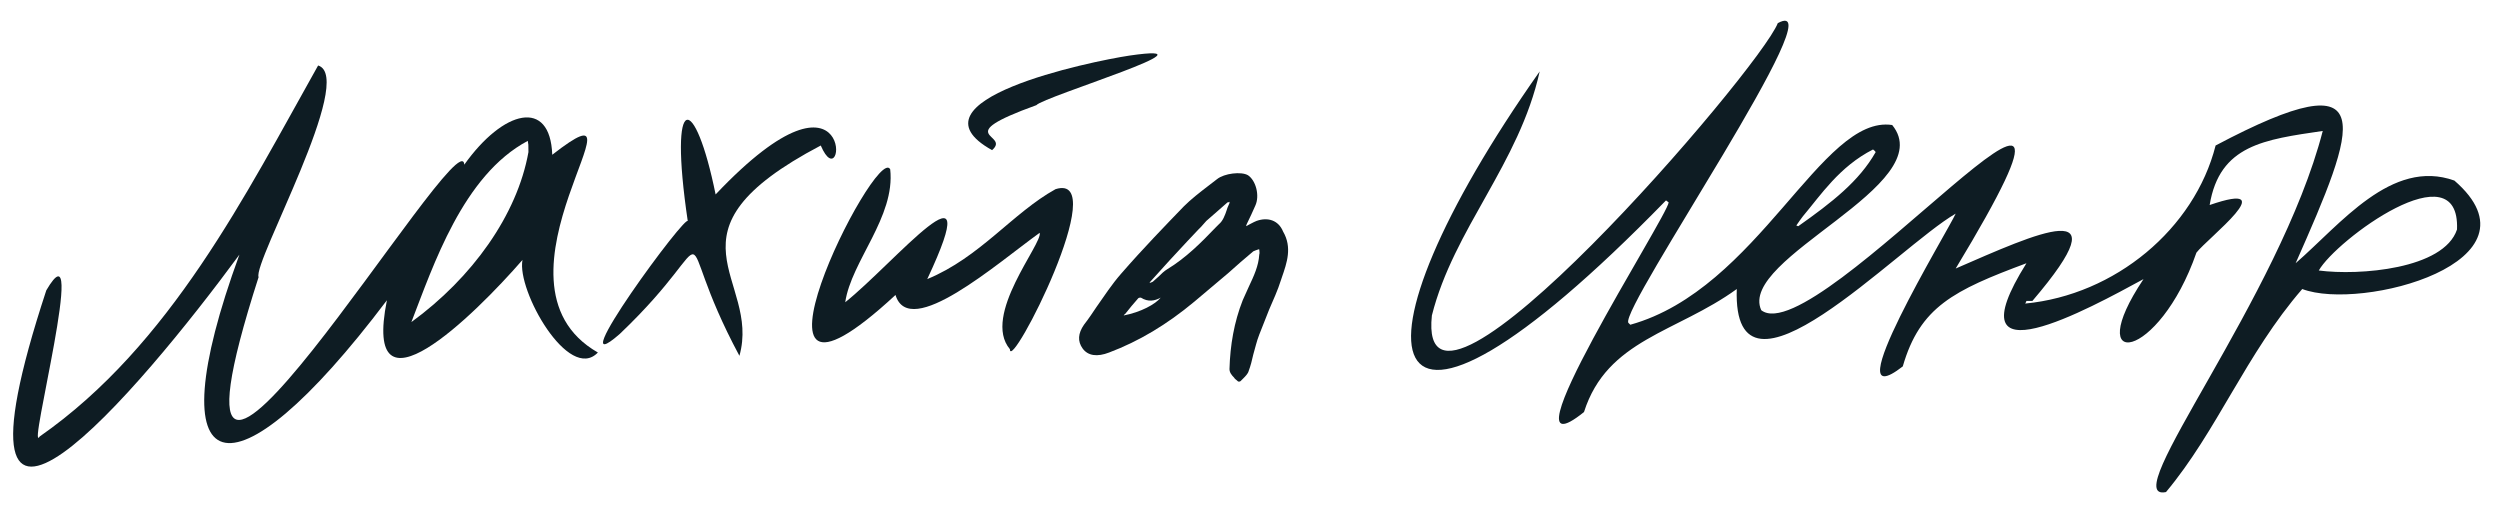
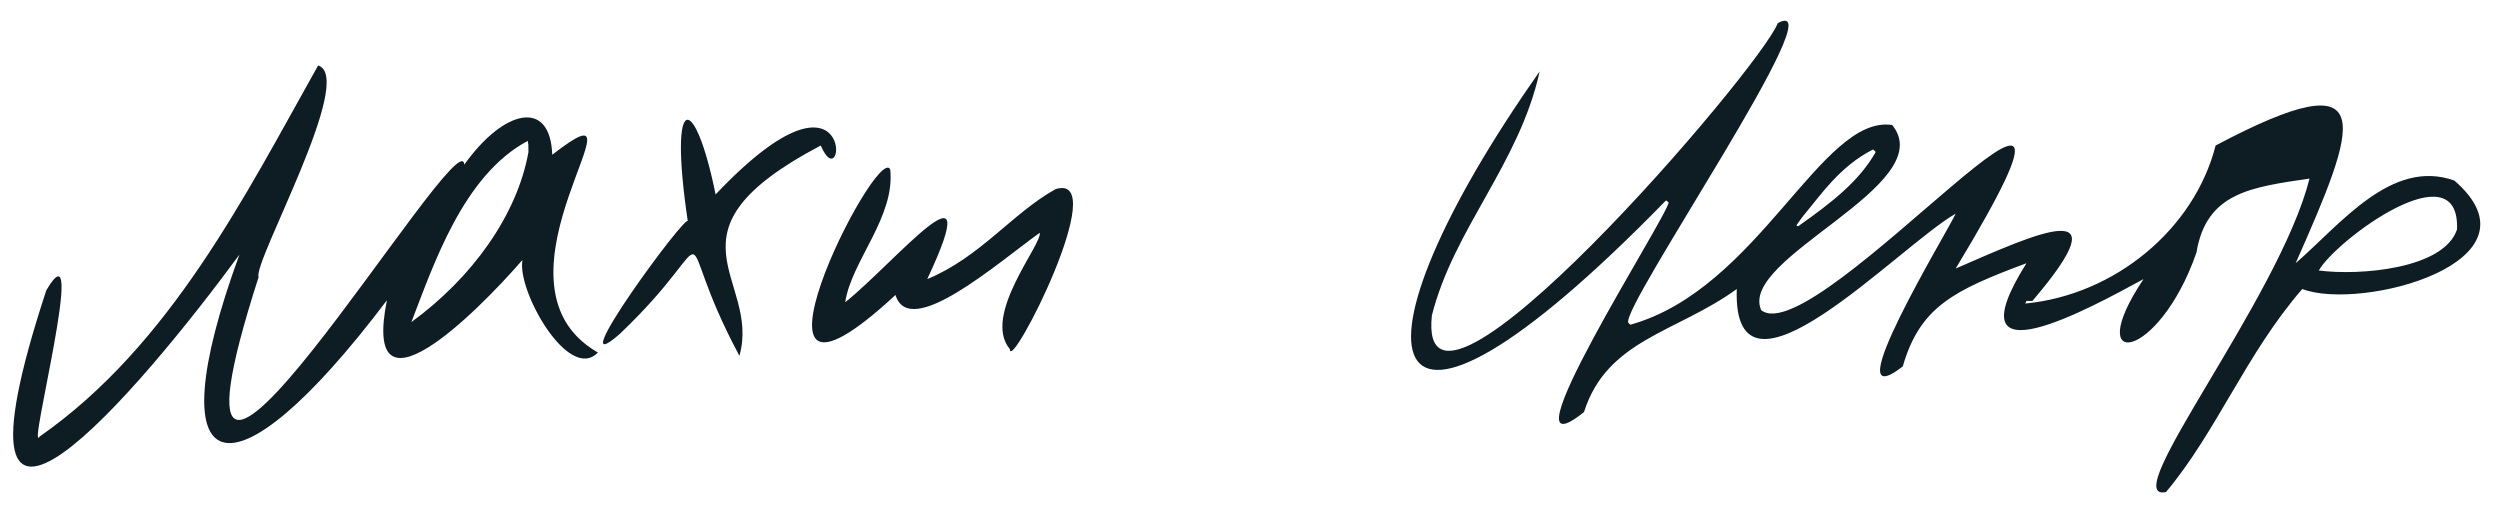
<svg xmlns="http://www.w3.org/2000/svg" id="Слой_1" x="0px" y="0px" viewBox="0 0 378 78" style="enable-background:new 0 0 378 78;" xml:space="preserve">
  <style type="text/css"> .st0{fill:#0E1C23;} </style>
  <path class="st0" d="M79.9,23c-1.7,9.5-8.5,19-17.7,25.7c3.3-8.5,7.8-22.2,17.6-27.4C79.9,22.1,79.9,21.5,79.9,23 M90.4,53.3 c-18.7-10.7,9.3-42.5-6.9-29.9c-0.3-8.6-7.4-6.8-13.3,1.5c-0.4-7.9-50.4,77-31.1,17c-0.9-2.2,14.8-30.2,9-32 C37.2,29.3,25.8,52.2,6,66C4,69.2,13.5,32.8,7,43.9c-17.2,52.3,14.2,15,29.2-5.4c-12.8,35-1.4,38.3,22.3,6.9 c-3.8,19,13.2,2.3,20.5-6.1C78.1,43.9,86,57.9,90.4,53.3" />
  <path class="st0" d="M159.6,28.6c-6.5,3.6-11.4,10.3-19.4,13.6c9.3-19.8-5-2.4-12.4,3.5c0.9-6.2,7.6-12.9,6.8-20.1 c-2.1-4.1-26,43.8,0.8,19c2.1,6.9,15.4-4.8,21.8-9.4c0.5,1.6-8.8,12.5-4.5,17.6C152.7,56.5,168.3,25.9,159.6,28.6" />
-   <path class="st0" d="M173.8,42.8c0.1-0.2,0.2-0.3,0.3-0.4c1.8-2,3.6-4,5.4-5.9l1.7-1.8c0.1-0.1,0.3-0.3,0.4-0.4 c0.3-0.3,0.5-0.6,0.8-0.9c1-0.9,2.1-1.8,3.2-2.8c0,0,0.2,0,0.3-0.1c0,0.1,0,0.1,0,0.2c-0.1,0.3-0.3,0.6-0.4,1 c-0.3,0.9-0.6,1.7-1.2,2.2l-0.5,0.5c-2.2,2.3-4.5,4.6-7.3,6.3c-0.5,0.3-0.9,0.7-1.3,1.1c-0.3,0.3-0.6,0.5-0.9,0.8 C174.3,42.6,174.1,42.7,173.8,42.8 M175.5,45c-0.8,1-3,2.2-5.6,2.7c0.1-0.1,0.1-0.2,0.2-0.2c0.7-0.9,1.3-1.6,2-2.4 c0.1-0.1,0.3-0.1,0.4-0.1C173.6,45.7,174.6,45.5,175.5,45 M190,33.4c-0.5,0.2-1,0.5-1.6,0.8h0l0.1-0.3c0.5-1,0.9-1.9,1.3-2.8 c0.7-1.5,0.1-3.8-1.1-4.6c-1-0.6-3.6-0.3-4.7,0.6c-0.4,0.3-0.9,0.7-1.3,1c-1.3,1-2.6,2-3.7,3.1c-2.7,2.8-6.2,6.4-9.5,10.2 c-1.4,1.6-2.5,3.3-3.7,5c-0.6,0.9-1.2,1.8-1.9,2.7c-0.9,1.3-1,2.5-0.2,3.6c0.8,1.1,2.2,1.3,4,0.6c4.5-1.7,8.7-4.2,12.9-7.7 c1.7-1.4,3.4-2.9,5.1-4.3c1.2-1.1,2.5-2.2,3.8-3.3c0.2-0.1,0.5-0.2,0.8-0.3c0,0,0.1,0,0.1,0c0,0.3,0.1,0.5,0,0.8 c-0.1,1.7-0.8,3.2-1.6,4.9c-0.3,0.7-0.6,1.3-0.9,2c-1.3,3.3-1.9,6.8-2,10.4c0,0.5,0.3,0.9,0.7,1.3c0.1,0.2,0.3,0.3,0.4,0.4 c0.1,0.1,0.2,0.2,0.3,0.2c0,0,0,0,0,0c0.1,0,0.2,0,0.3-0.1c0.1-0.1,0.3-0.3,0.4-0.4c0.3-0.3,0.7-0.7,0.8-1.1 c0.3-0.8,0.5-1.6,0.7-2.5c0.3-1,0.5-2,0.9-3c0.5-1.3,1-2.5,1.5-3.8c0.6-1.4,1.3-2.9,1.8-4.5l0.1-0.3c0.8-2.3,1.6-4.6,0.2-7 C193.3,33.3,191.7,32.8,190,33.4" />
  <path class="st0" d="M124.1,22c3.7,8.7,5.7-15.4-15.9,7.4c-3.1-15.3-7.2-16.1-4.2,4.1c0.2-1.9-19.7,25.2-10.3,17 c16.6-15.8,7-17.4,18.1,3.3C115.1,42.1,99,35.2,124.1,22" />
-   <path class="st0" d="M156.7,15.9c1.1-1.3,28.6-9.6,14.1-7.5c-6,0.9-34.3,6.8-20.8,14.3C152.9,20.2,143.4,20.7,156.7,15.9" />
-   <path class="st0" d="M371.5,34.7c-2,6-14.8,7-20.9,6.2C353.2,36.3,372,22.4,371.5,34.7 M272.6,32.7c2.7-3.2,5.5-7.5,10.6-10.1 c0.1,0.1,0.3,0.2,0.4,0.4c-2.5,4.4-6.6,7.6-11.7,11.2c-0.1,0-0.2-0.1-0.3-0.1C272,33.5,272.3,33.1,272.6,32.7 M371.1,27.3 c-9.5-3.4-17.2,6.6-24,12.5C356.3,19,360.5,8.5,335,22c-3.2,12.6-15.2,22.6-28.8,23.9c0.1-0.1,0.1-0.2,0.2-0.4c0.3,0,0.7,0,0.9,0 c14-16.4,0.6-10.2-11.6-4.9c29-48-21,12.9-29.4,6.3c-3.6-7.9,27.2-18.9,19.8-28c-10.7-1.6-20.2,24.8-39.6,30.2 c-0.1-0.1-0.2-0.2-0.3-0.3C245,46.5,278-1.5,268.8,3.5c-2.7,7-54.8,67.6-52.3,44.2c3.3-13.1,13.2-22.9,16.3-36.9 c-30.1,42.7-26.4,66.2,19.1,19.5c0.1,0.1,0.3,0.2,0.4,0.3c-0.1,2-26.1,42.4-12.8,31.7c3.5-11,14-12,23.1-18.6 c-0.7,20.4,24.4-6.4,33.1-11.4c-1.1,2.5-18.7,31.4-8,23.1c2.6-9,7.7-11.5,18.7-15.6c-11.6,18.5,9.6,6.8,17.7,2.4 c-9.5,14.2,2.3,12.4,8-4c1.7-2.2,13.3-11.1,2-7.2c1.5-9.1,8.3-9.9,17.1-11.2C344.7,45,319.8,76,327.5,74.4 c7.7-9.2,12.1-20.9,20.6-30.7C357,47.1,385.3,39.6,371.1,27.3" />
+   <path class="st0" d="M371.5,34.7c-2,6-14.8,7-20.9,6.2C353.2,36.3,372,22.4,371.5,34.7 M272.6,32.7c2.7-3.2,5.5-7.5,10.6-10.1 c0.1,0.1,0.3,0.2,0.4,0.4c-2.5,4.4-6.6,7.6-11.7,11.2c-0.1,0-0.2-0.1-0.3-0.1C272,33.5,272.3,33.1,272.6,32.7 M371.1,27.3 c-9.5-3.4-17.2,6.6-24,12.5C356.3,19,360.5,8.5,335,22c-3.2,12.6-15.2,22.6-28.8,23.9c0.1-0.1,0.1-0.2,0.2-0.4c0.3,0,0.7,0,0.9,0 c14-16.4,0.6-10.2-11.6-4.9c29-48-21,12.9-29.4,6.3c-3.6-7.9,27.2-18.9,19.8-28c-10.7-1.6-20.2,24.8-39.6,30.2 c-0.1-0.1-0.2-0.2-0.3-0.3C245,46.5,278-1.5,268.8,3.5c-2.7,7-54.8,67.6-52.3,44.2c3.3-13.1,13.2-22.9,16.3-36.9 c-30.1,42.7-26.4,66.2,19.1,19.5c0.1,0.1,0.3,0.2,0.4,0.3c-0.1,2-26.1,42.4-12.8,31.7c3.5-11,14-12,23.1-18.6 c-0.7,20.4,24.4-6.4,33.1-11.4c-1.1,2.5-18.7,31.4-8,23.1c2.6-9,7.7-11.5,18.7-15.6c-11.6,18.5,9.6,6.8,17.7,2.4 c-9.5,14.2,2.3,12.4,8-4c1.5-9.1,8.3-9.9,17.1-11.2C344.7,45,319.8,76,327.5,74.4 c7.7-9.2,12.1-20.9,20.6-30.7C357,47.1,385.3,39.6,371.1,27.3" />
</svg>